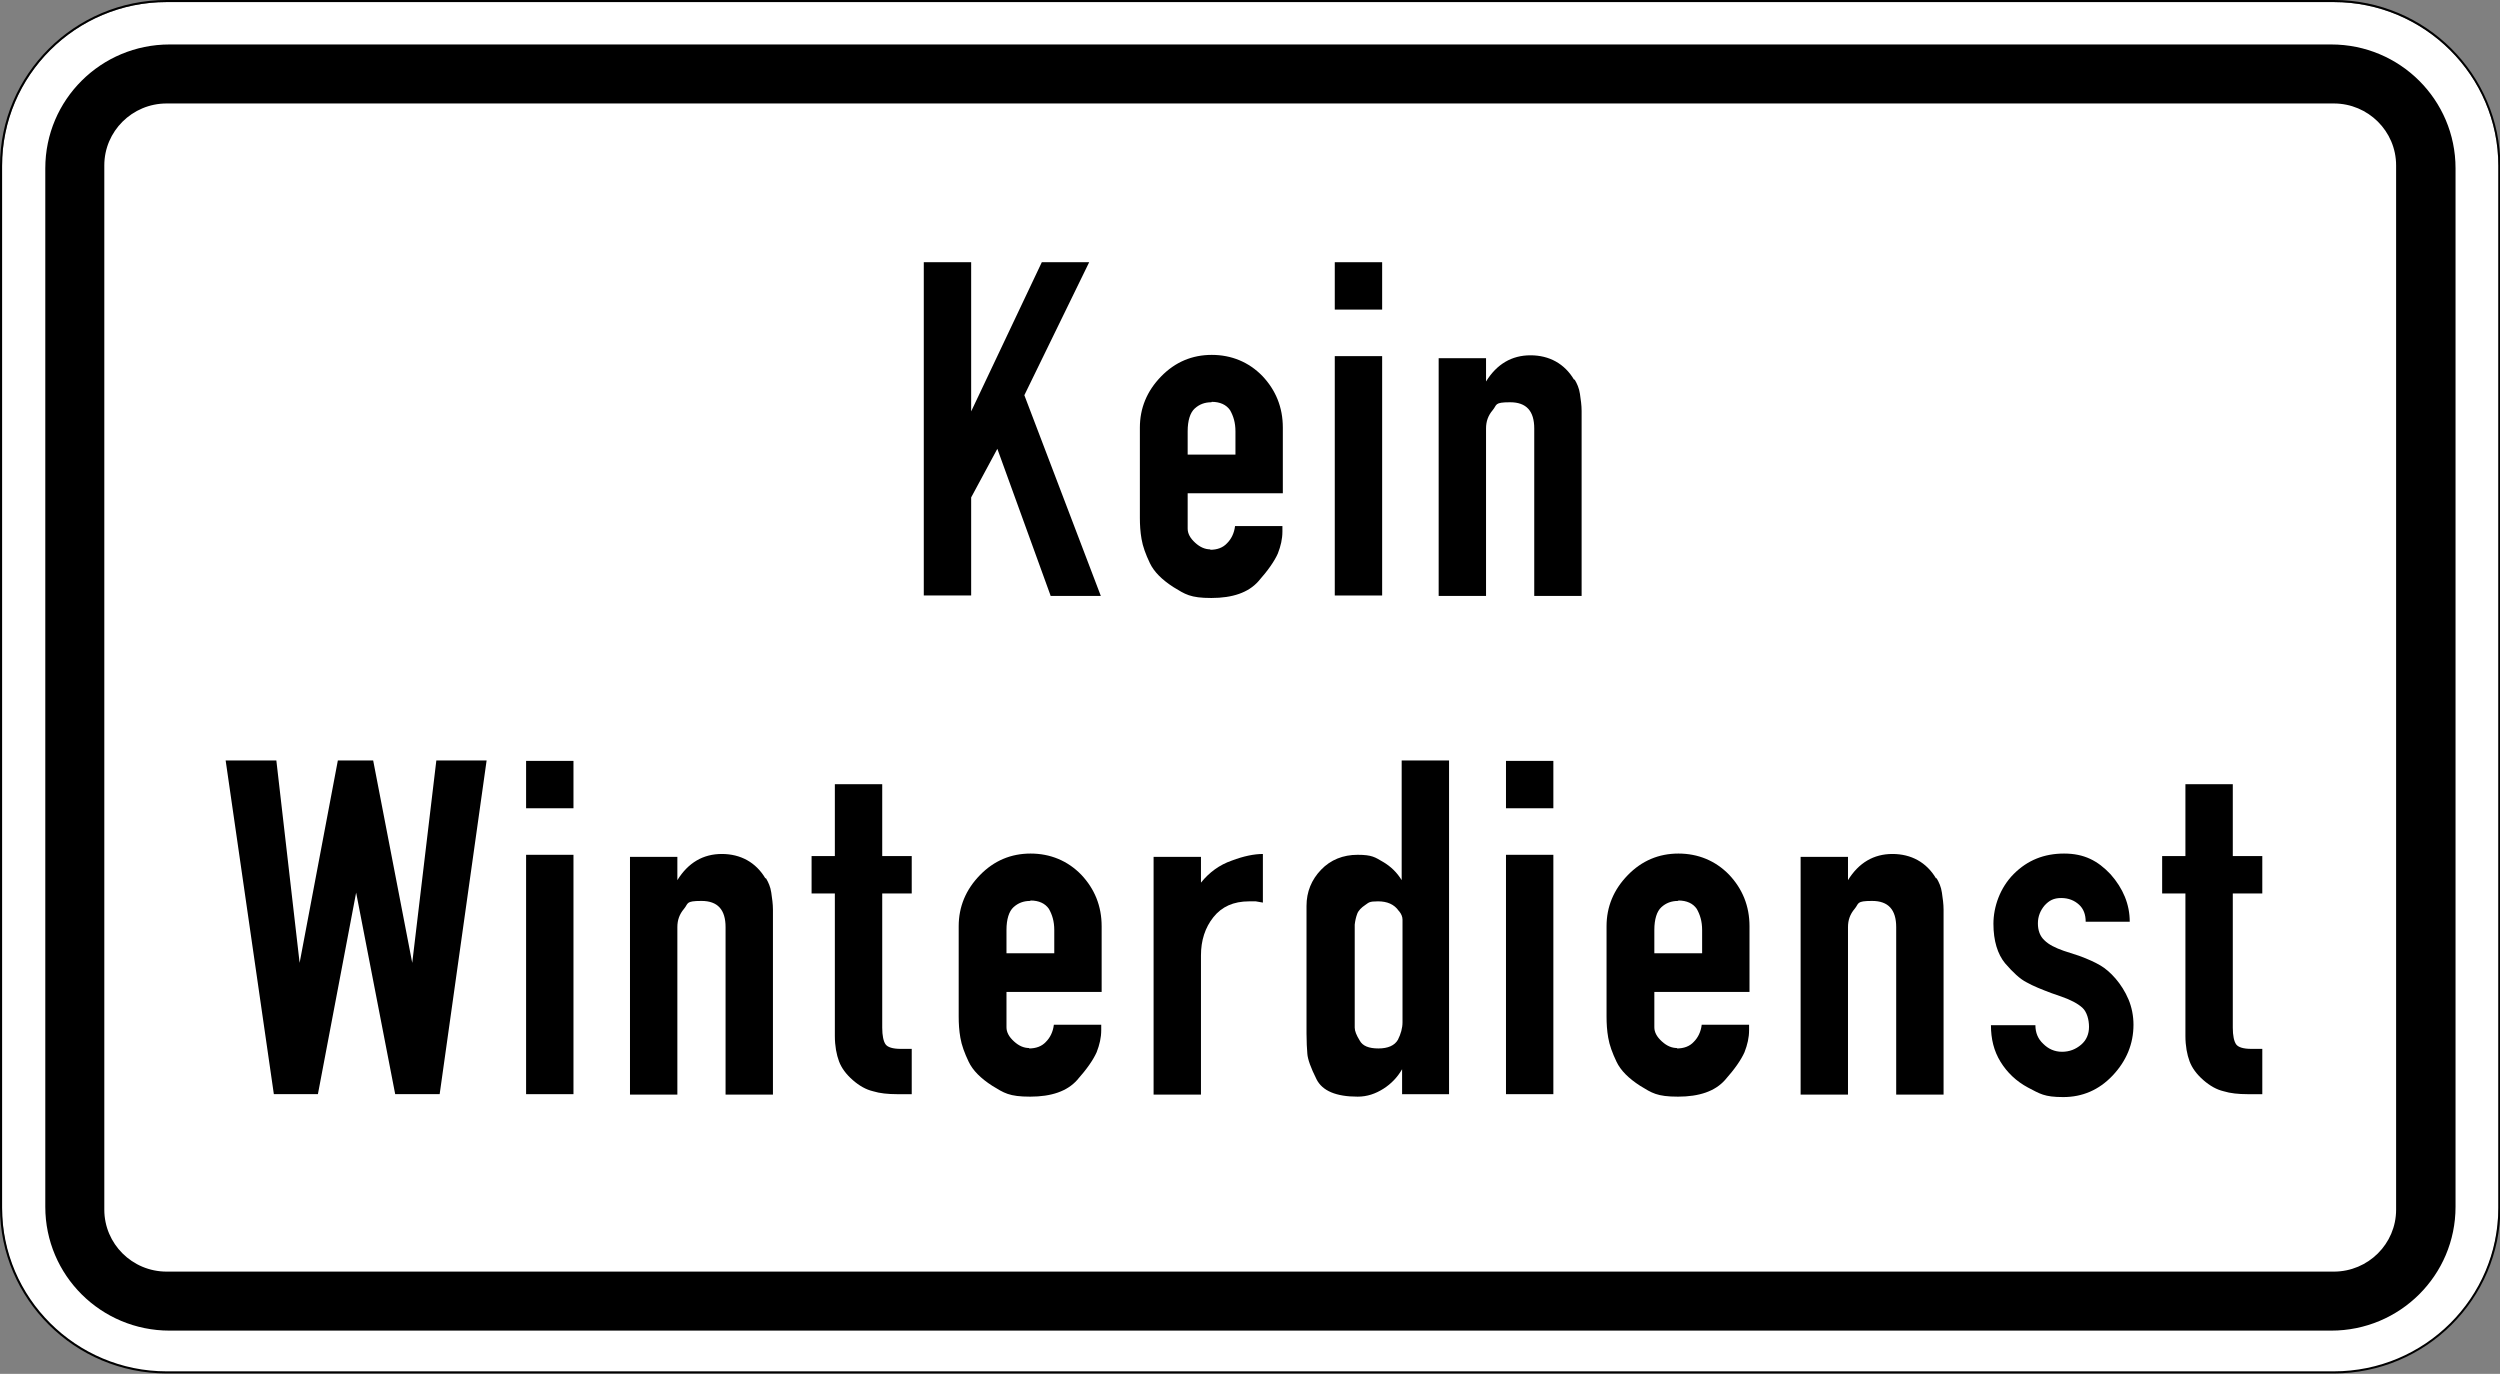
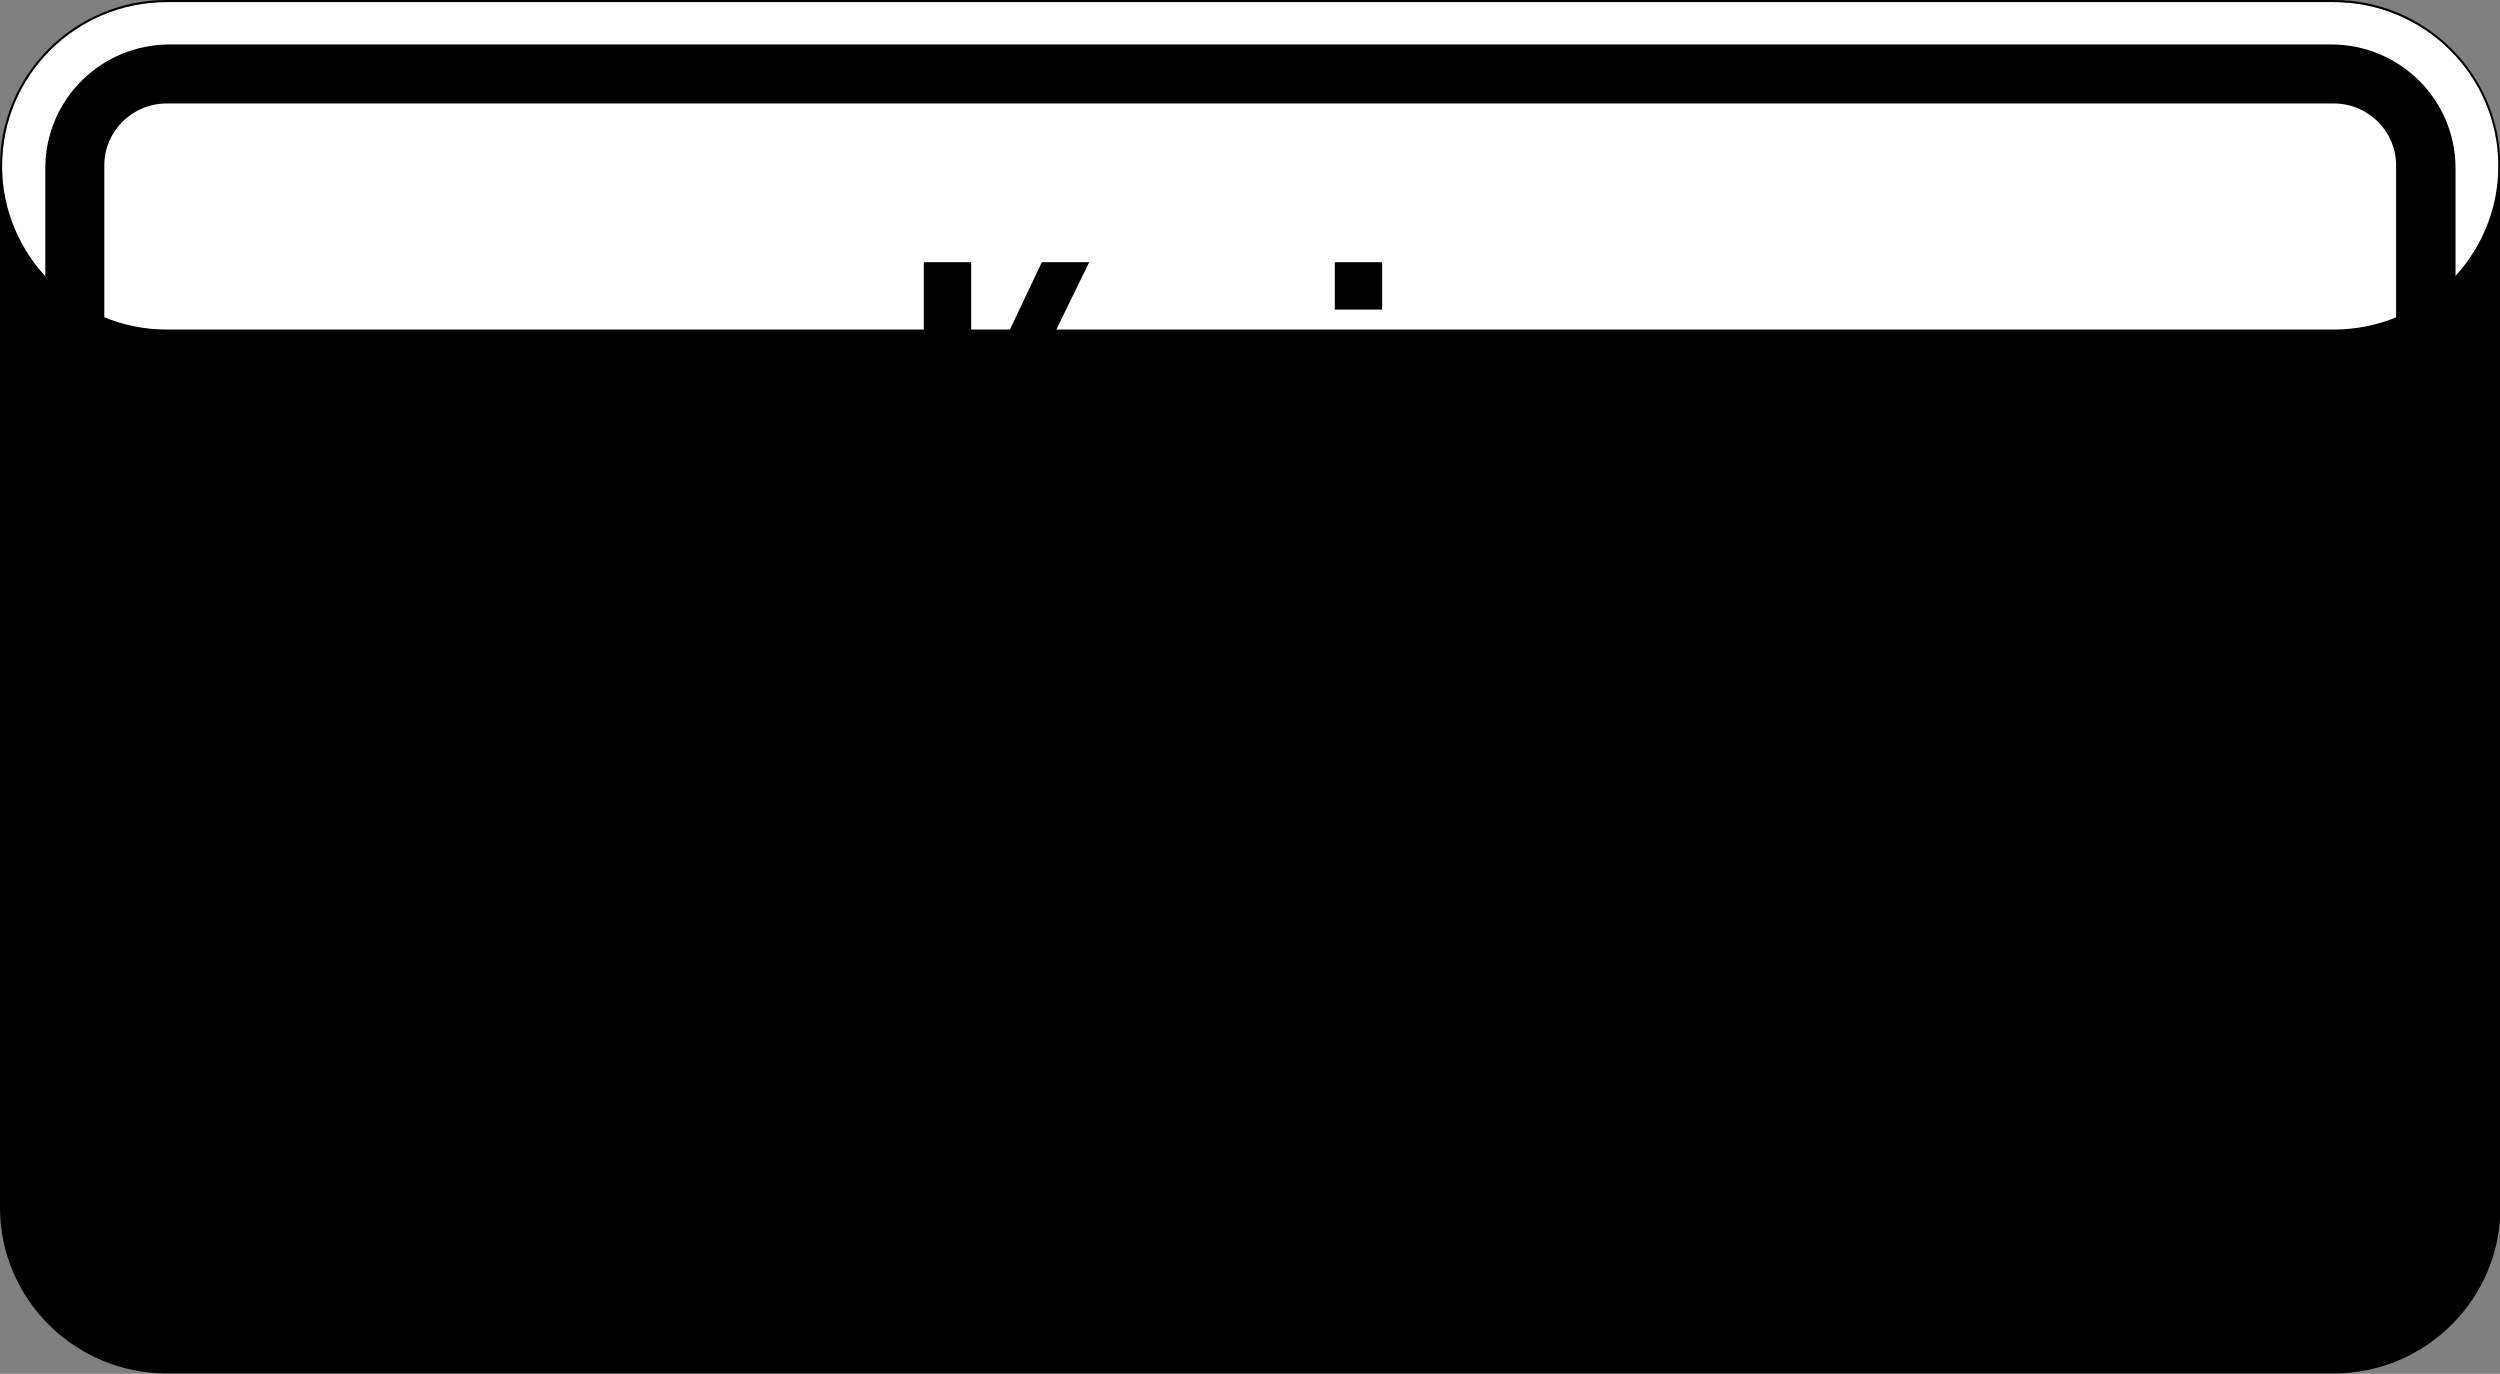
<svg xmlns="http://www.w3.org/2000/svg" version="1.1" viewBox="0 0 601.6 330.6">
  <rect x="0" y="0" width="601.6" height="330.6" fill="#808080" stroke="none" />
  <title id="title">Verkehrszeichen - Kein Winterdienst</title>
  <path d="M40.1.5C18.2.5.5,18.2.5,39.9v251c0,21.7,17.7,39.4,39.6,39.4h521.5c21.8,0,39.6-17.7,39.6-39.4V39.9c0-21.7-17.7-39.4-39.6-39.4H40.1Z" style="fill: #fff;" />
  <path d="M40.1,306h521.5c8.3,0,15-6.7,15-14.9V39.8c0-8.2-6.7-14.9-15-14.9H40.1c-8.3,0-15,6.7-15,14.9v251.3c0,8.2,6.7,14.9,15,14.9M40.8,320.2c-16.5,0-29.9-13.3-29.9-29.8V40.5c0-16.5,13.4-29.8,29.9-29.8h520.2c16.5,0,29.9,13.3,29.9,29.8v249.9c0,16.5-13.4,29.8-29.9,29.8" />
-   <path d="M40.1,0C18,0,0,17.9,0,39.9v250.7c0,22,18,39.9,40.1,39.9h521.5c22.1,0,40.1-17.9,40.1-39.9V39.9C601.6,17.9,583.7,0,561.6,0H40.1ZM40.1.5h521.5c21.8,0,39.6,17.7,39.6,39.4v250.7c0,21.7-17.7,39.4-39.6,39.4H40.1c-21.8,0-39.6-17.7-39.6-39.4V39.9C.5,18.2,18.2.5,40.1.5" />
+   <path d="M40.1,0C18,0,0,17.9,0,39.9v250.7c0,22,18,39.9,40.1,39.9h521.5c22.1,0,40.1-17.9,40.1-39.9V39.9C601.6,17.9,583.7,0,561.6,0H40.1ZM40.1.5h521.5c21.8,0,39.6,17.7,39.6,39.4c0,21.7-17.7,39.4-39.6,39.4H40.1c-21.8,0-39.6-17.7-39.6-39.4V39.9C.5,18.2,18.2.5,40.1.5" />
  <path d="M484.3,147.4v-60.2h12v6.8c7-8.7,19.8-10.1,28.5-3t0,0l-8.6,10.6c-5-4.4-12.6-4-17,1-2,2.2-3,5-3,8v36.9h-12ZM430.2,111.3h25.6c0-7.1-5.7-12.8-12.8-12.8-7.1,0-12.8,5.7-12.8,12.8h0M467.8,121.8h-37.6v1.5c0,5.2,3.2,9.9,8,11.9,6.7,2.7,14.3.8,19-4.7l9.1,7.8c-8,9.4-21.2,12.6-32.6,8-9.4-3.8-15.6-12.9-15.6-23v-12c0-13.7,11.1-24.8,24.8-24.8s24.8,11.1,24.8,24.8v10.5ZM389.6,124.1v-13.5c0-6.7-5.4-12-12-12s-12,5.4-12,12v13.5c0,6.7,5.4,12,12,12s12-5.4,12-12M401.6,87.2v60.9c0,9.1-5.1,17.5-13.3,21.5-11.5,5.7-25.4,2.7-33.5-7.2l9.3-7.6c4.6,5.6,12.4,7.3,18.8,4.1,4.1-2,6.6-6.2,6.7-10.8v-7.5c-7,8.7-19.8,10.1-28.6,3-4.8-3.9-7.5-9.7-7.5-15.8v-21.1c0-11.2,9.1-20.3,20.3-20.3s11.9,2.8,15.8,7.5v-6.8h12ZM300.8,111.3h25.6c0-7.1-5.7-12.8-12.8-12.8s-12.8,5.7-12.8,12.8M338.4,121.8h-37.6v1.5c0,5.2,3.2,9.9,8,11.9,6.7,2.7,14.3.8,19-4.7l9.1,7.8c-8,9.4-21.2,12.6-32.6,8-9.4-3.8-15.6-12.9-15.6-23v-12c0-13.7,11.1-24.8,24.8-24.8s24.8,11.1,24.8,24.8v10.5ZM272.2,75.2h-12v-12h12v12ZM272.2,147.4h-12v-60.2h12v60.2ZM245.2,147.4h-7.5c-7.5,0-13.5-6.1-13.5-13.5V63.2h12v69.2c0,2.1,1.7,3.8,3.8,3.8h5.3v11.3ZM159.4,147.4v-60.2h12v6.8c7.1-8.7,19.8-10.1,28.6-3,4.8,3.9,7.5,9.7,7.5,15.8v40.6h-12v-36.9c0-6.6-5.4-12-12-12h0c-6.7,0-12,5.4-12,12v36.9h-12ZM100.4,117.3h24.8l-12.4-36.9-12.4,36.9ZM76.7,147.4l30.8-84.2h10.5l30.8,84.2h-13.5l-6.3-18.8h-32.5l-6.3,18.8M385,195.5h-12v-12h12v12ZM385,267.7h-12v-60.2h12v60.2ZM318.9,231.6h25.6c0-7.1-5.7-12.8-12.8-12.8-7.1,0-12.8,5.7-12.8,12.8h0M356.5,242.2h-37.6v1.5c0,5.2,3.2,9.9,8,11.9,6.7,2.7,14.3.8,19-4.7l9.1,7.8c-8,9.4-21.2,12.6-32.6,8-9.4-3.8-15.6-12.9-15.6-23v-12c0-13.7,11.1-24.8,24.8-24.8s24.8,11.1,24.8,24.8v10.5ZM260.2,267.7v-60.2h12v6.8c7-8.7,19.8-10.1,28.6-3,0,0,0,0,0,0l-8.5,10.6c-5-4.4-12.6-4-17,1-2,2.2-3,5-3,8v36.9h-12ZM222.6,267.7v-50.4h-6v-9.8h6v-9c0-8.3,6.7-15,15-15h9v11.3h-8.3c-2.1,0-3.8,1.7-3.8,3.8h0v9h12v9.8h-12v50.4" style="display: none;" />
  <path d="M252.8,143.3l-12.8-35.3-6.3,11.7v23.6h-11.4V63.1h11.4v35.9l17-35.9h11.4l-15.6,32,18.4,48.3h-12.1Z" />
  <path d="M291.2,132.3c1.7,0,3.1-.5,4.1-1.6,1-1,1.7-2.4,1.9-4.1h11.4v1.3c0,1.8-.4,3.5-1.1,5.3-.8,1.8-2.3,4-4.7,6.7-2.4,2.7-6.2,4-11.3,4s-6.3-.9-9.1-2.6c-2.8-1.8-4.7-3.7-5.7-5.8-1-2.1-1.7-4-2-5.8-.3-1.7-.4-3.4-.4-5.1v-21.7c0-4.7,1.7-8.8,5.1-12.3,3.4-3.5,7.5-5.2,12.2-5.2s8.9,1.7,12.2,5.1c3.2,3.4,4.9,7.5,4.9,12.4v15.8h-22.9v8.5c0,1.2.6,2.3,1.8,3.4,1.2,1.1,2.4,1.6,3.7,1.6ZM291.5,96.8c-1.6,0-2.9.5-4,1.5-1.1,1-1.7,2.9-1.7,5.5v5.6h11.5v-5.6c0-2.1-.5-3.7-1.3-5.1-.9-1.3-2.4-2-4.4-2Z" />
  <path d="M321.2,74.5v-11.4h11.4v11.4h-11.4ZM321.2,143.3v-57.6h11.4v57.6h-11.4Z" />
  <path d="M378.9,91.3c.6,1,1.1,2.1,1.3,3.5.2,1.4.4,2.7.4,4.1v44.5h-11.4v-40.3c0-4.2-1.9-6.3-5.8-6.3s-3.1.6-4.2,1.9c-1.1,1.3-1.6,2.7-1.6,4.4v40.3h-11.4v-57.2h11.4v5.6c2.6-4.2,6.2-6.3,10.7-6.3s8.2,2,10.5,5.9Z" />
  <path d="M95.1,263.3l-9.4-48.5-9.2,48.5h-10.6l-11.6-80.3h12.2l5.6,48.7,9.2-48.7h8.5l9.4,48.7,5.8-48.7h12.1l-11.3,80.3h-10.8Z" />
  <path d="M126.6,194.5v-11.4h11.4v11.4h-11.4ZM126.6,263.3v-57.6h11.4v57.6h-11.4Z" />
  <path d="M184.3,211.3c.6,1,1.1,2.1,1.3,3.5.2,1.4.4,2.7.4,4.1v44.5h-11.4v-40.3c0-4.2-1.9-6.3-5.8-6.3s-3.1.6-4.2,1.9c-1.1,1.3-1.6,2.7-1.6,4.4v40.3h-11.4v-57.2h11.4v5.6c2.6-4.2,6.2-6.3,10.7-6.3s8.2,2,10.5,5.9Z" />
  <path d="M216.8,252.4h2.6v10.9h-3.6c-2.1,0-4.1-.2-5.7-.7-1.7-.4-3.3-1.3-4.9-2.7-1.6-1.4-2.7-2.9-3.3-4.5s-1-3.7-1-6.1v-34.3h-5.6v-9h5.6v-17.3h11.4v17.3h7.1v9h-7.1v32.3c0,1.9.3,3.3.8,4,.5.7,1.7,1.1,3.7,1.1Z" />
  <path d="M247.6,252.3c1.7,0,3.1-.5,4.1-1.6,1-1,1.7-2.4,1.9-4.1h11.4v1.3c0,1.8-.4,3.5-1.1,5.3-.8,1.8-2.3,4-4.7,6.7-2.4,2.7-6.2,4-11.3,4s-6.3-.9-9.1-2.6c-2.8-1.8-4.7-3.7-5.7-5.8-1-2.1-1.7-4-2-5.8-.3-1.7-.4-3.4-.4-5.1v-21.7c0-4.7,1.7-8.8,5.1-12.3,3.4-3.5,7.5-5.2,12.2-5.2s8.9,1.7,12.2,5.1c3.2,3.4,4.9,7.5,4.9,12.4v15.8h-22.9v8.5c0,1.2.6,2.3,1.8,3.4,1.2,1.1,2.4,1.6,3.7,1.6ZM247.9,216.8c-1.6,0-2.9.5-4,1.5-1.1,1-1.7,2.9-1.7,5.5v5.6h11.5v-5.6c0-2.1-.5-3.7-1.3-5.1-.9-1.3-2.4-2-4.4-2Z" />
-   <path d="M303.9,205.4v11.8c-.6-.1-1.1-.2-1.7-.3-.6,0-1.1,0-1.6,0-3.8,0-6.6,1.3-8.6,3.8-2,2.5-3,5.6-3,9.2v33.5h-11.4v-57.2h11.4v6.2c2-2.5,4.5-4.3,7.4-5.3,2.9-1.1,5.4-1.6,7.5-1.6Z" />
  <path d="M337.4,263.3v-6c-1.1,1.9-2.6,3.5-4.5,4.7s-3.9,1.9-6.2,1.9c-5.2,0-8.5-1.4-9.9-4.2-1.4-2.8-2.1-4.8-2.2-6.1-.1-1.2-.2-2.9-.2-4.9v-30.7c0-3.4,1.2-6.3,3.5-8.7,2.3-2.4,5.3-3.6,8.8-3.6s4.2.6,6.1,1.7c1.9,1.1,3.4,2.6,4.5,4.4v-28.8h11.4v80.3h-11.4ZM336.6,219.2c-1.1-1.6-2.8-2.3-5-2.3s-2.2.3-3.1.9c-.9.6-1.6,1.3-1.9,2.1-.3.8-.5,1.7-.6,2.6,0,.9,0,1.6,0,2.1v20.3c0,.8,0,1.6,0,2.4,0,.8.4,1.8,1.2,3.1.7,1.3,2.2,1.9,4.5,1.9s3.9-.7,4.7-2.1c.7-1.4,1.1-2.8,1.1-4.2v-22.7c0-.7,0-1.3,0-2,0-.7-.3-1.4-.8-2Z" />
  <path d="M362.4,194.5v-11.4h11.4v11.4h-11.4ZM362.4,263.3v-57.6h11.4v57.6h-11.4Z" />
  <path d="M403.5,252.3c1.7,0,3.1-.5,4.1-1.6,1-1,1.7-2.4,1.9-4.1h11.4v1.3c0,1.8-.4,3.5-1.1,5.3-.8,1.8-2.3,4-4.7,6.7-2.4,2.7-6.2,4-11.3,4s-6.3-.9-9.1-2.6c-2.8-1.8-4.7-3.7-5.7-5.8-1-2.1-1.7-4-2-5.8-.3-1.7-.4-3.4-.4-5.1v-21.7c0-4.7,1.7-8.8,5.1-12.3,3.4-3.5,7.5-5.2,12.2-5.2s8.9,1.7,12.2,5.1c3.2,3.4,4.9,7.5,4.9,12.4v15.8h-22.9v8.5c0,1.2.6,2.3,1.8,3.4,1.2,1.1,2.4,1.6,3.7,1.6ZM403.8,216.8c-1.6,0-2.9.5-4,1.5-1.1,1-1.7,2.9-1.7,5.5v5.6h11.5v-5.6c0-2.1-.5-3.7-1.3-5.1-.9-1.3-2.4-2-4.4-2Z" />
  <path d="M466,211.3c.6,1,1.1,2.1,1.3,3.5.2,1.4.4,2.7.4,4.1v44.5h-11.4v-40.3c0-4.2-1.9-6.3-5.8-6.3s-3.1.6-4.2,1.9c-1.1,1.3-1.6,2.7-1.6,4.4v40.3h-11.4v-57.2h11.4v5.6c2.6-4.2,6.2-6.3,10.7-6.3s8.2,2,10.5,5.9Z" />
  <path d="M496.2,253.1c1.8,0,3.3-.6,4.6-1.7,1.3-1.1,1.9-2.6,1.9-4.3s-.5-3.6-1.6-4.6c-1.1-1-2.8-1.9-5.1-2.7l-2.3-.8c-2.4-.9-4.4-1.7-6-2.6-1.6-.8-3.3-2.4-5.2-4.6-1.8-2.2-2.8-5.4-2.8-9.5s1.6-8.7,4.9-12,7.3-4.9,12.1-4.9,8.1,1.7,11.2,5c3,3.4,4.6,7.2,4.6,11.4h-10.6c0-1.7-.5-3.1-1.6-4.1s-2.5-1.6-4.3-1.6-2.9.6-4,1.8c-1,1.2-1.6,2.6-1.6,4.3s.5,3.1,1.6,4.1c1,1,2.6,1.8,4.6,2.5l3.7,1.2c2.2.8,3.9,1.6,5.1,2.3,1.2.7,2.5,1.8,3.7,3.2,1.2,1.4,2.3,3.1,3.1,5,.8,1.9,1.2,4,1.2,6.1,0,4.6-1.7,8.7-5,12.2-3.3,3.5-7.3,5.2-11.9,5.2s-5.6-.8-8.5-2.3c-2.8-1.5-5-3.6-6.6-6.2-1.6-2.6-2.3-5.5-2.3-8.8h10.7c0,1.8.6,3.3,1.9,4.5,1.2,1.2,2.7,1.9,4.5,1.9Z" />
  <path d="M541.8,252.4h2.6v10.9h-3.6c-2.1,0-4.1-.2-5.7-.7-1.7-.4-3.3-1.3-4.9-2.7-1.6-1.4-2.7-2.9-3.3-4.5s-1-3.7-1-6.1v-34.3h-5.6v-9h5.6v-17.3h11.4v17.3h7.1v9h-7.1v32.3c0,1.9.3,3.3.8,4,.5.7,1.7,1.1,3.7,1.1Z" />
</svg>